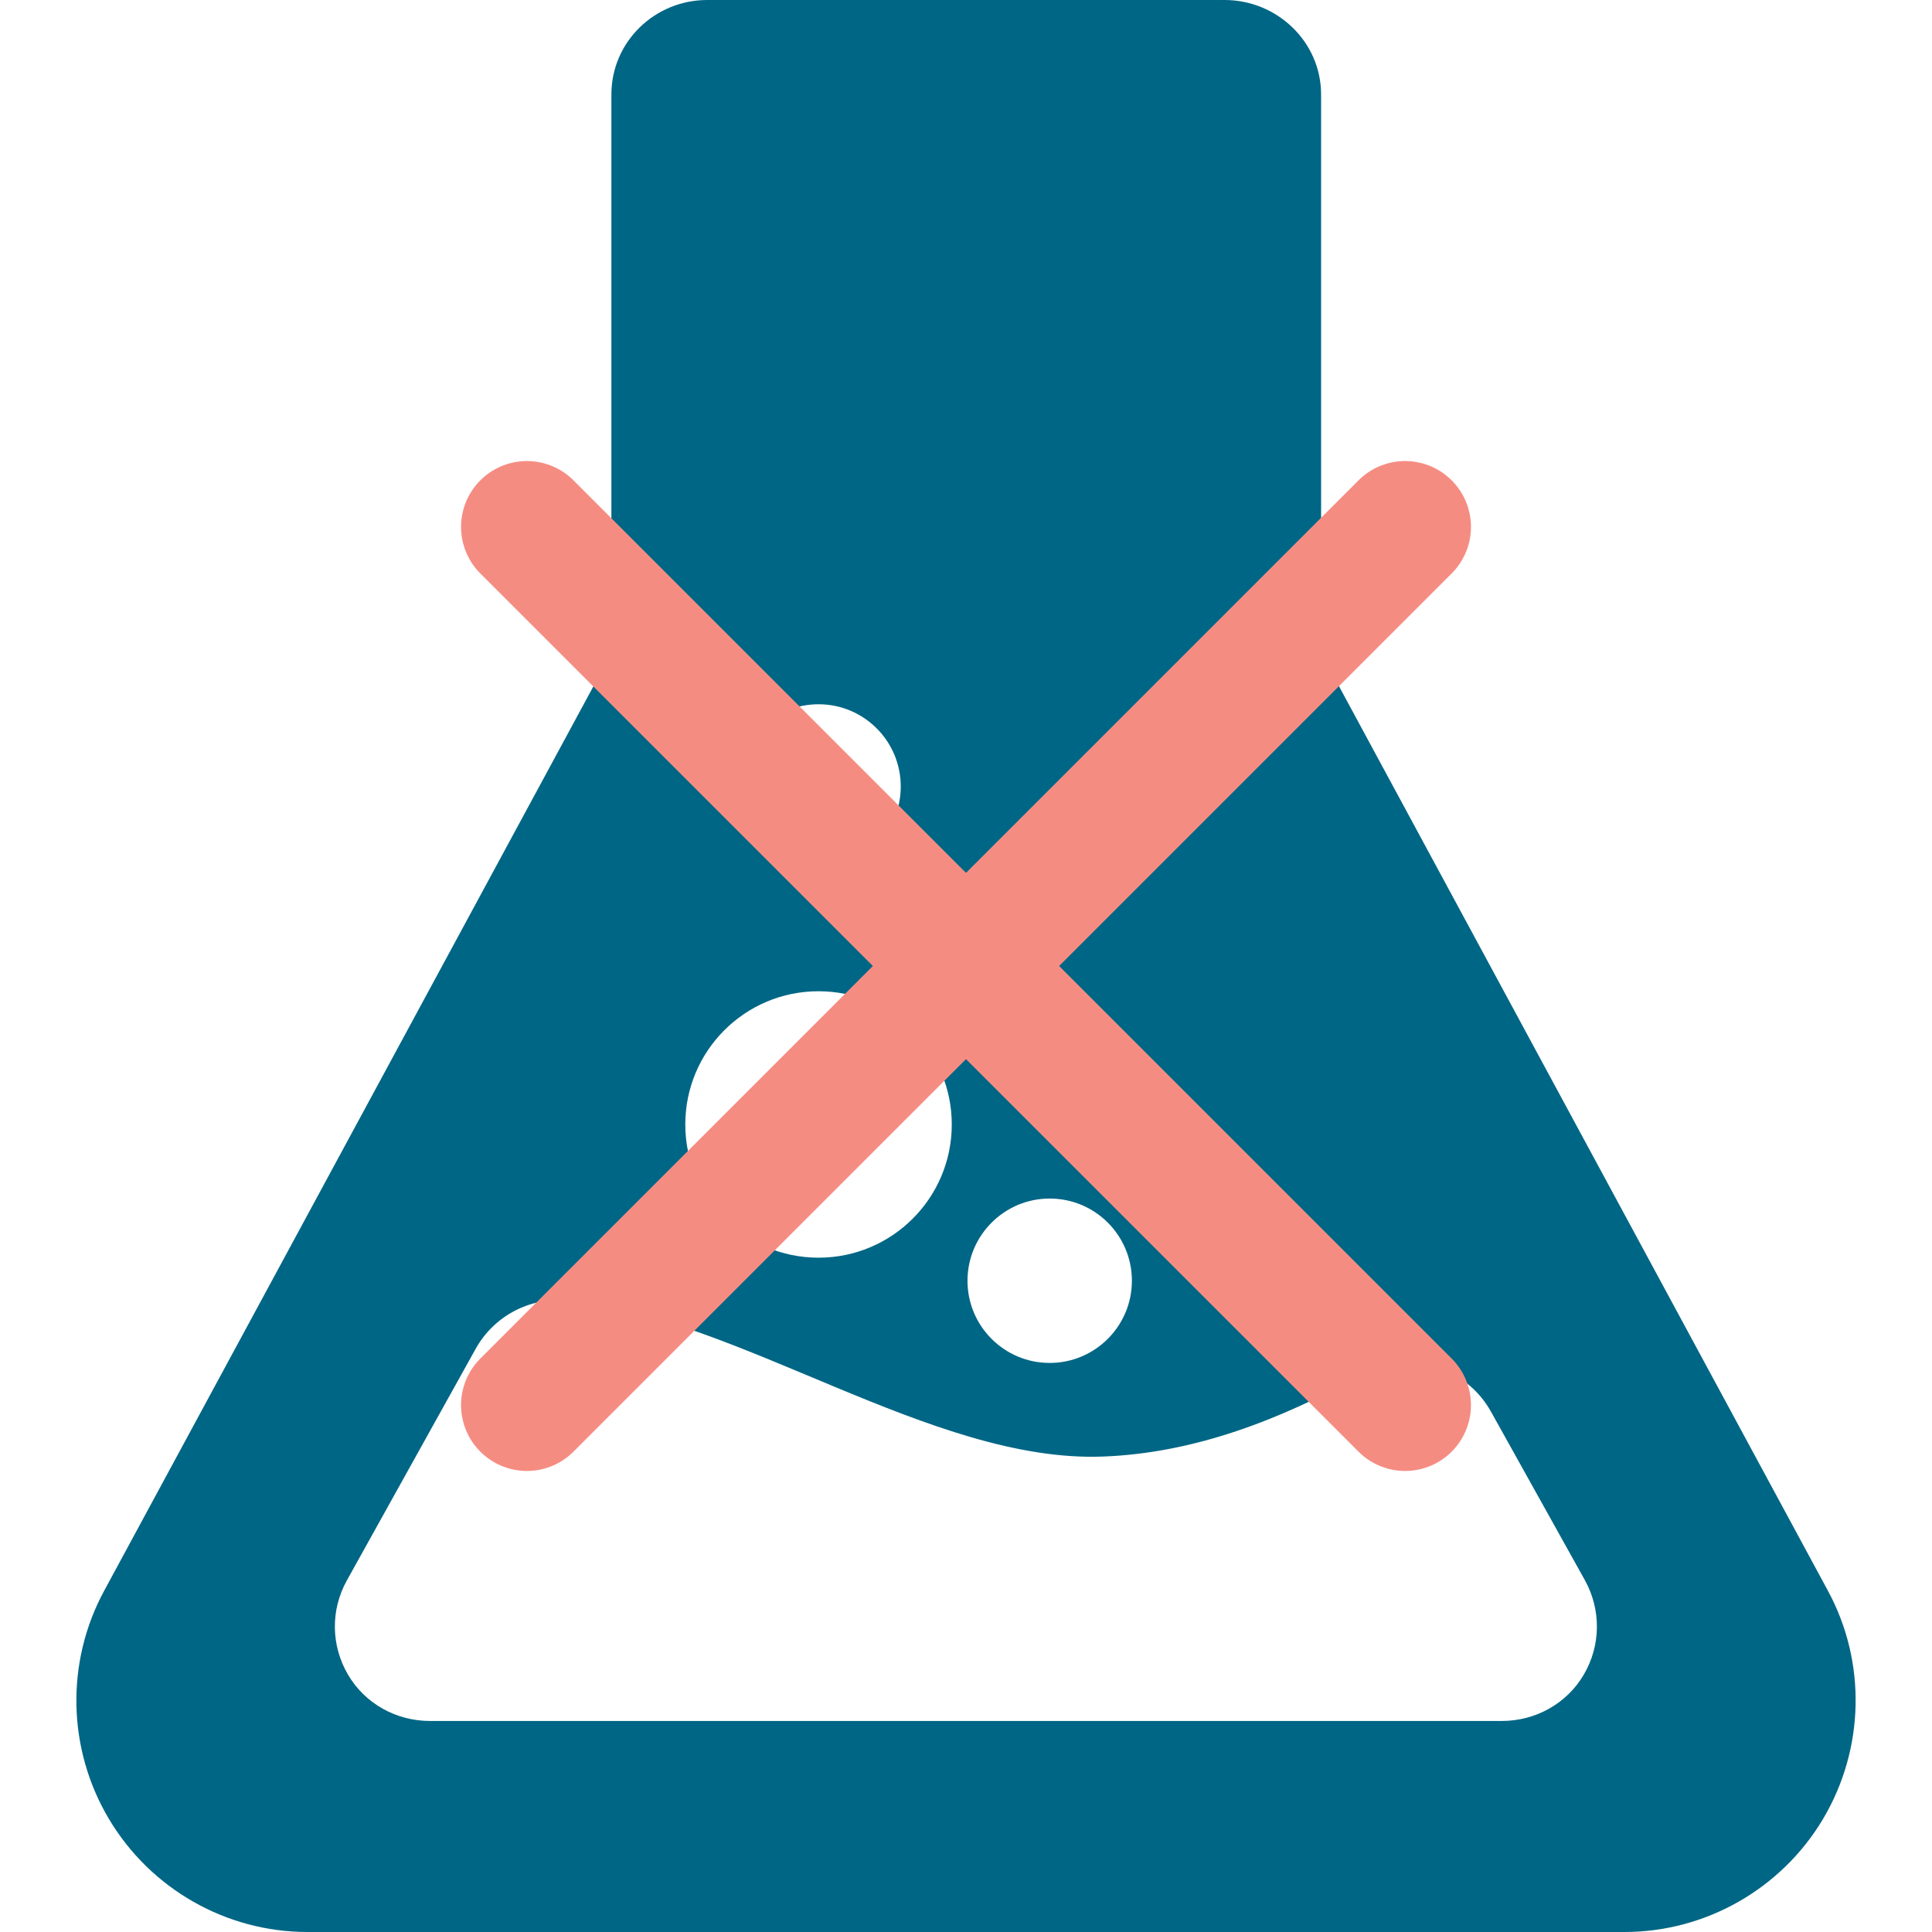
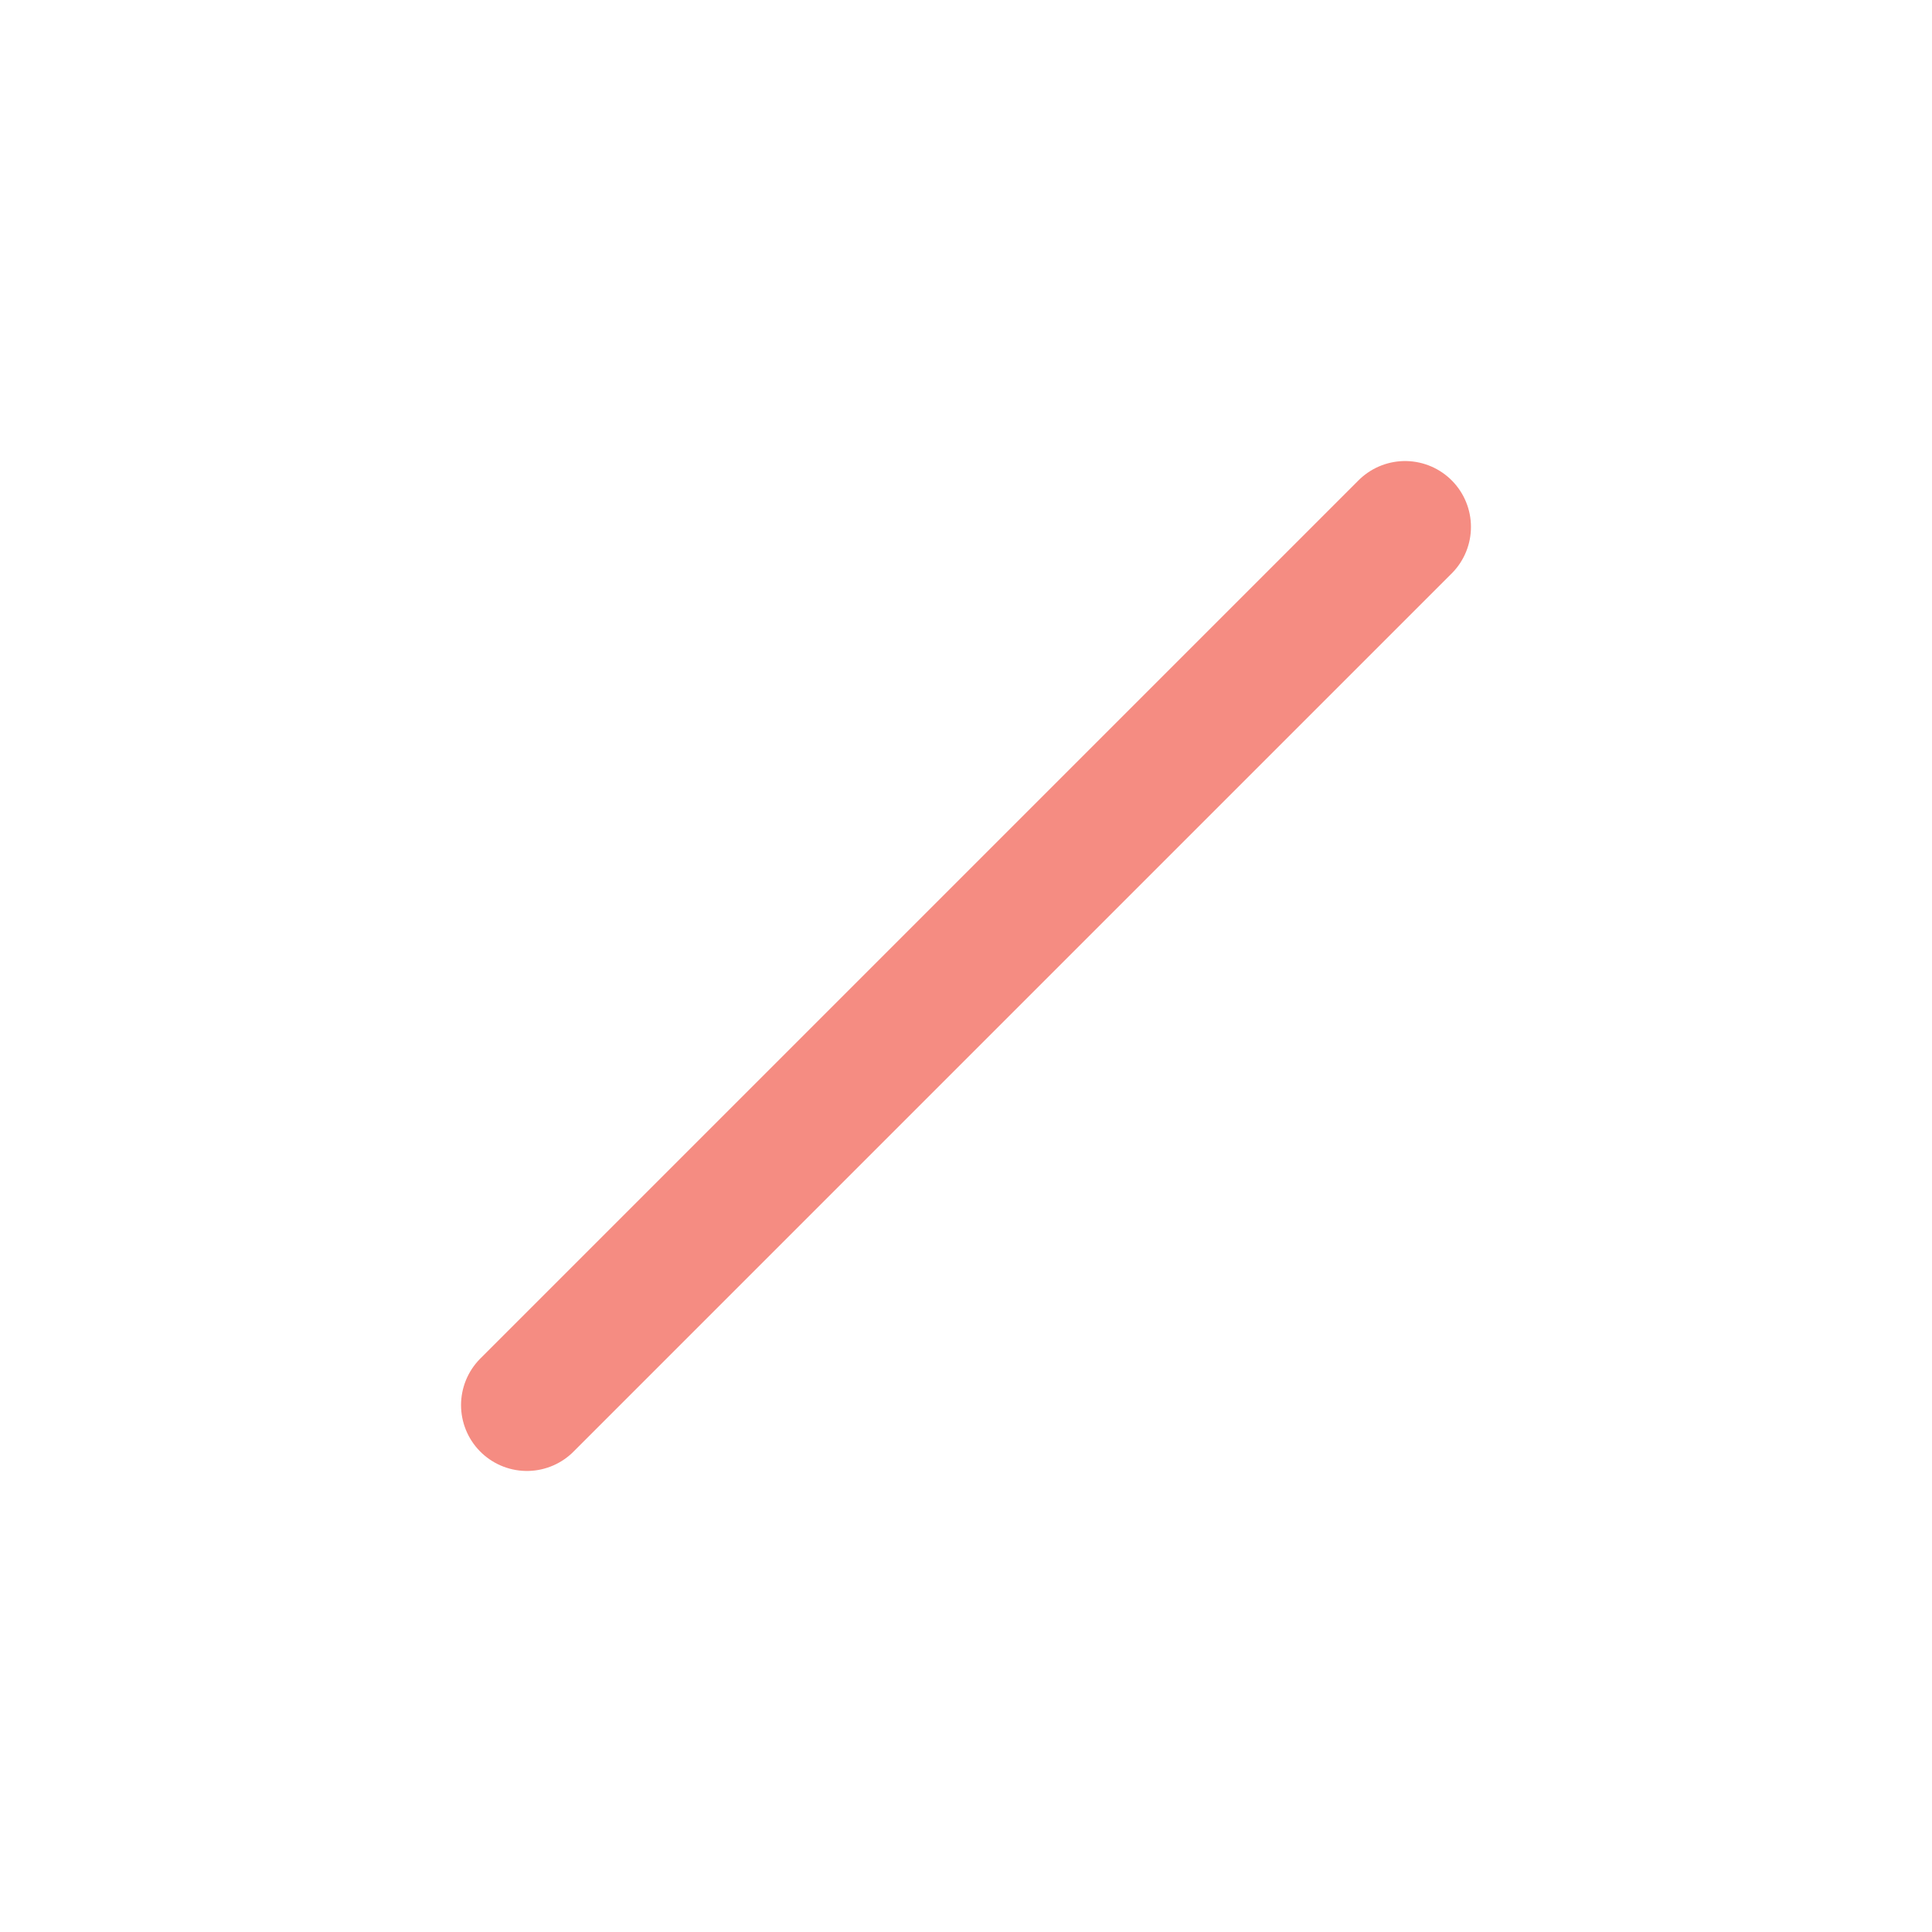
<svg xmlns="http://www.w3.org/2000/svg" width="44" height="44" viewBox="0 0 44 44" fill="none">
-   <path d="M41.631 36.231L30.087 14.874V2.152C30.087 0.954 29.086 0 27.889 0H16.107C14.909 0 13.924 0.954 13.924 2.152V14.874L2.371 36.231C1.49 37.859 1.534 39.836 2.482 41.428C3.43 43.018 5.149 44 6.999 44H36.996C38.847 44 40.569 43.018 41.517 41.428C42.464 39.836 42.512 37.859 41.631 36.231ZM23.906 27.296C24.94 27.296 25.778 28.134 25.778 29.168C25.778 30.202 24.938 31.04 23.906 31.04C22.872 31.04 22.034 30.202 22.034 29.168C22.034 28.137 22.872 27.296 23.906 27.296ZM18.641 16.039C19.676 16.039 20.514 16.878 20.514 17.912C20.514 18.945 19.676 19.784 18.641 19.784C17.607 19.784 16.769 18.945 16.769 17.912C16.77 16.878 17.607 16.039 18.641 16.039ZM18.641 22.575C20.317 22.575 21.676 23.934 21.676 25.609C21.676 27.284 20.317 28.643 18.641 28.643C16.965 28.643 15.607 27.284 15.607 25.609C15.607 23.933 16.965 22.575 18.641 22.575ZM36.069 38.14C35.68 38.803 34.967 39.194 34.201 39.194H9.794C9.027 39.194 8.315 38.803 7.926 38.14C7.536 37.476 7.526 36.666 7.899 35.994L10.832 30.72C11.251 29.966 12.076 29.535 12.934 29.616C16.83 29.988 21.209 33.32 25.122 33.172C27.217 33.092 29.163 32.328 31.016 31.307C32.062 30.729 33.378 31.108 33.958 32.153L36.097 35.992C36.468 36.666 36.459 37.477 36.069 38.14Z" fill="#006685" />
-   <path d="M12 32L32 12M32 32L12 12" stroke="#F58C82" stroke-width="3" stroke-linecap="round" />
+   <path d="M12 32L32 12M32 32" stroke="#F58C82" stroke-width="3" stroke-linecap="round" />
</svg>